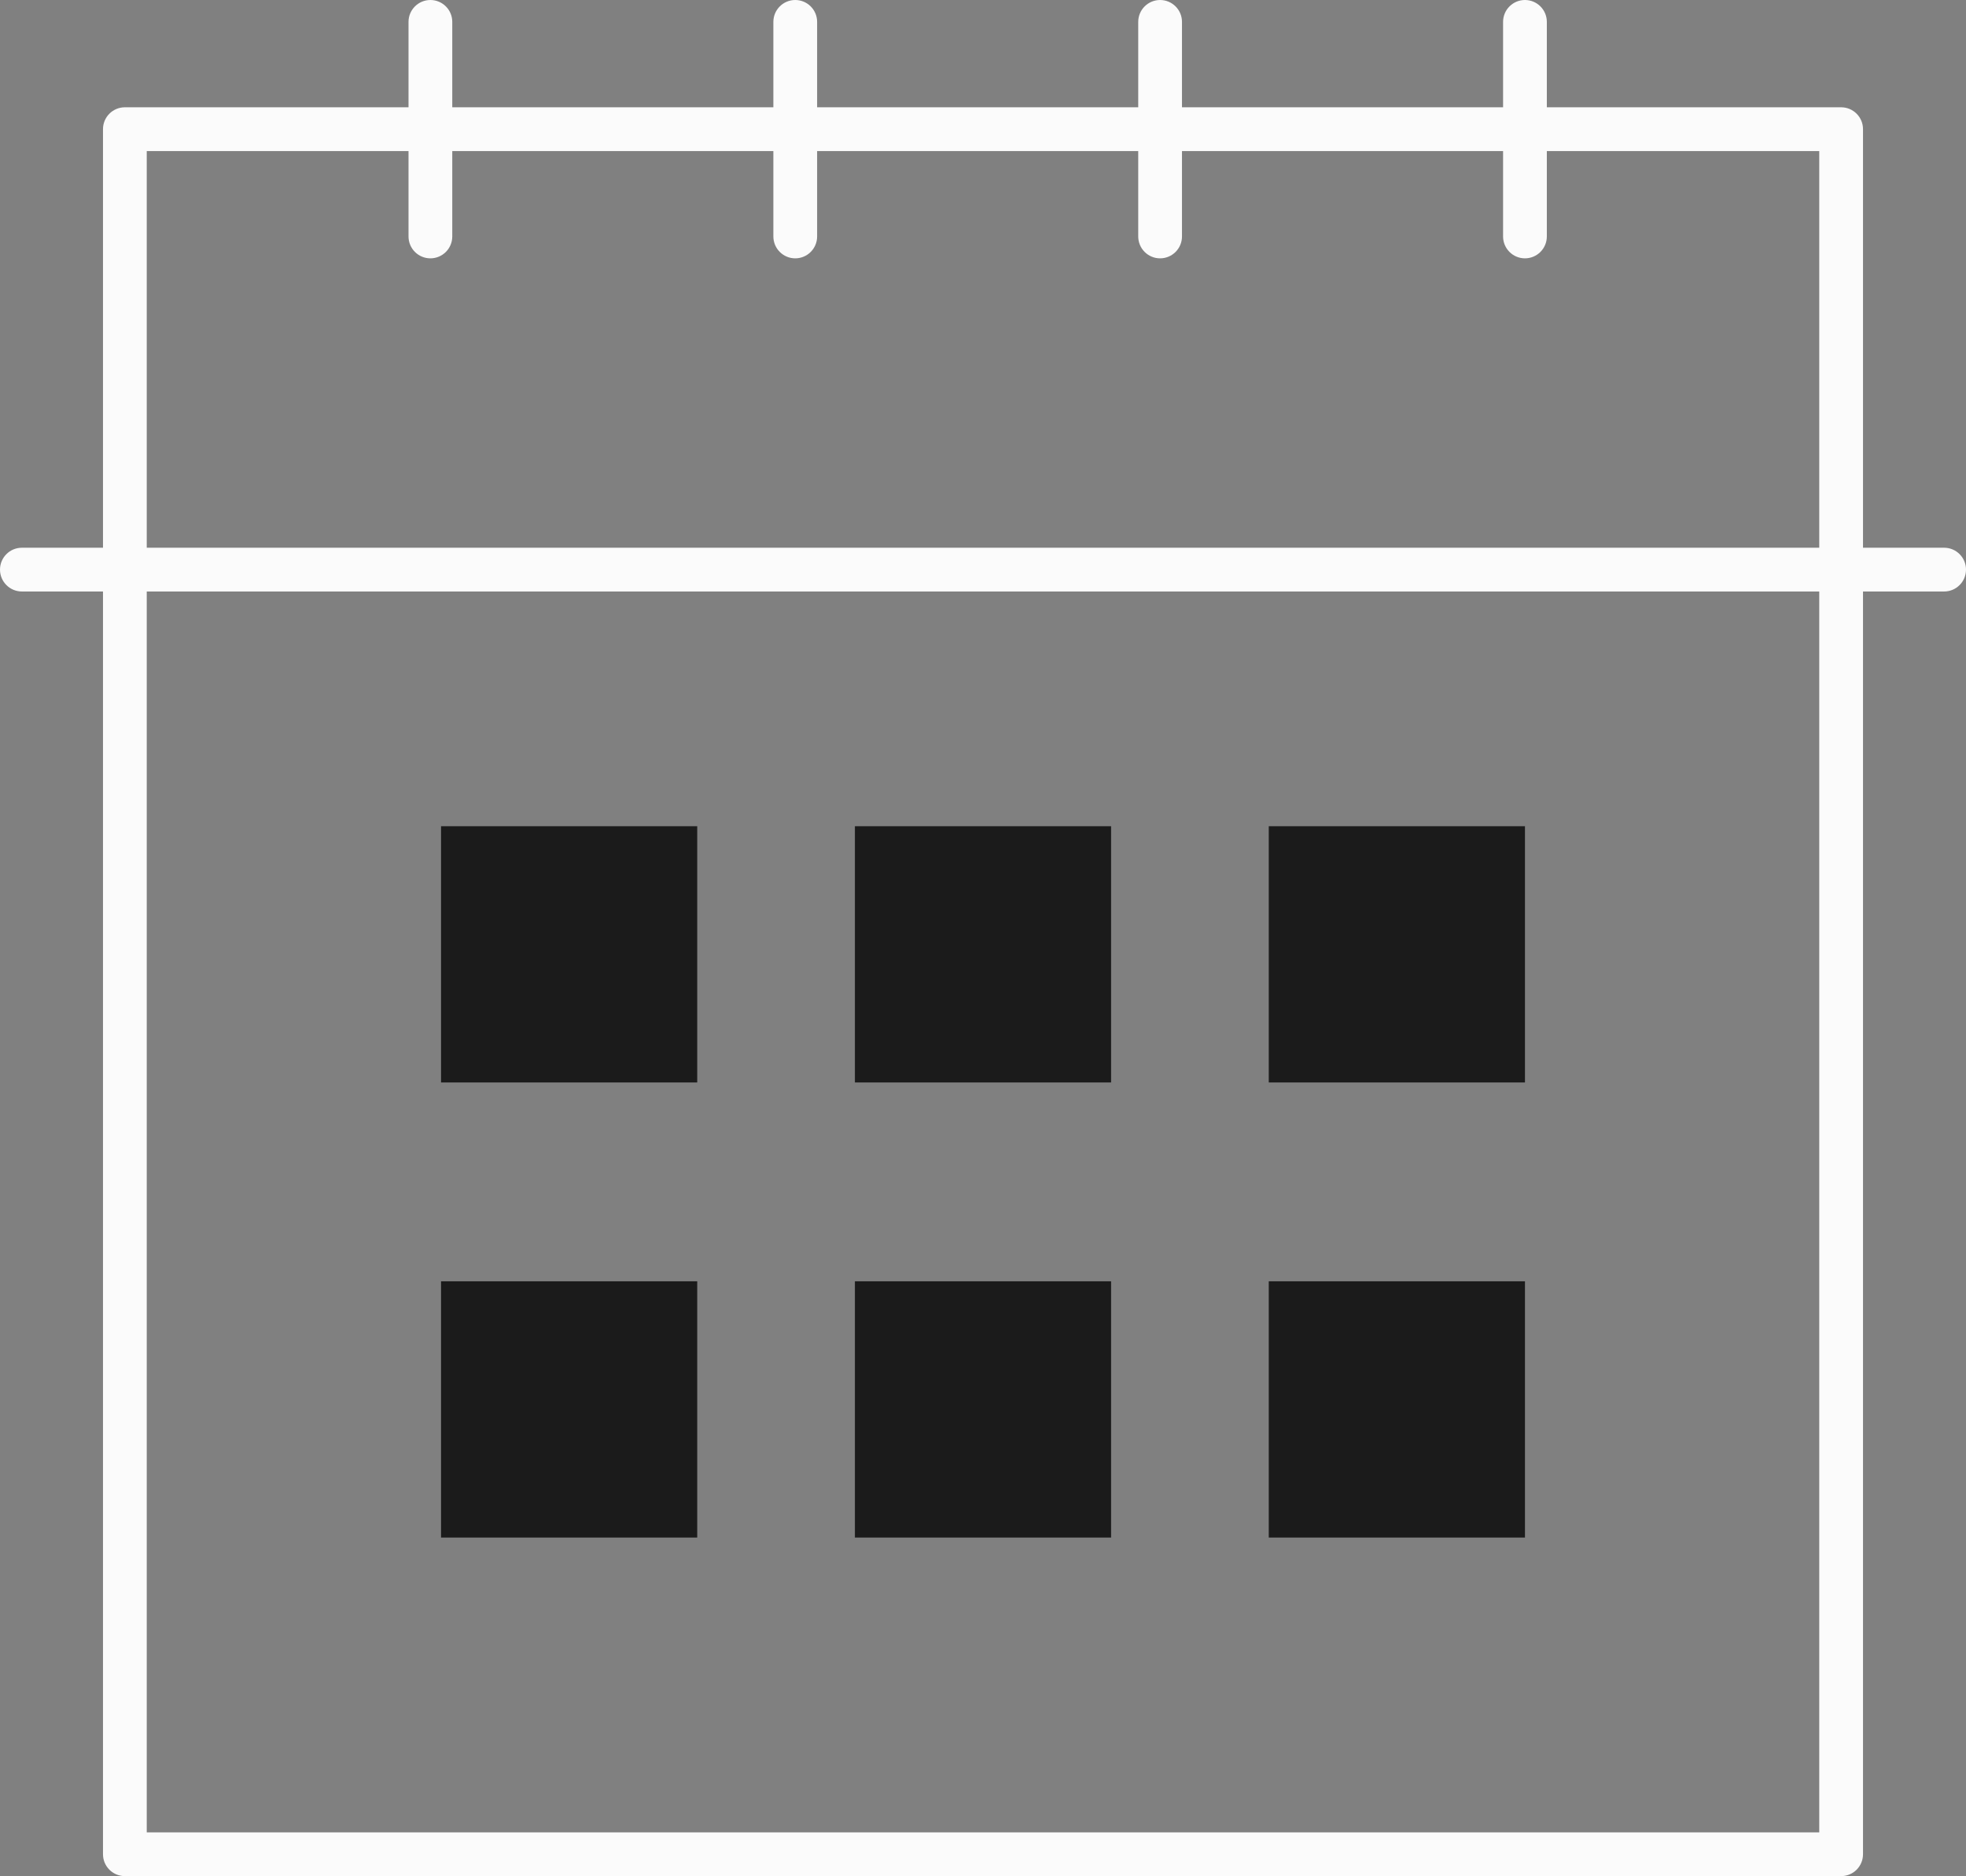
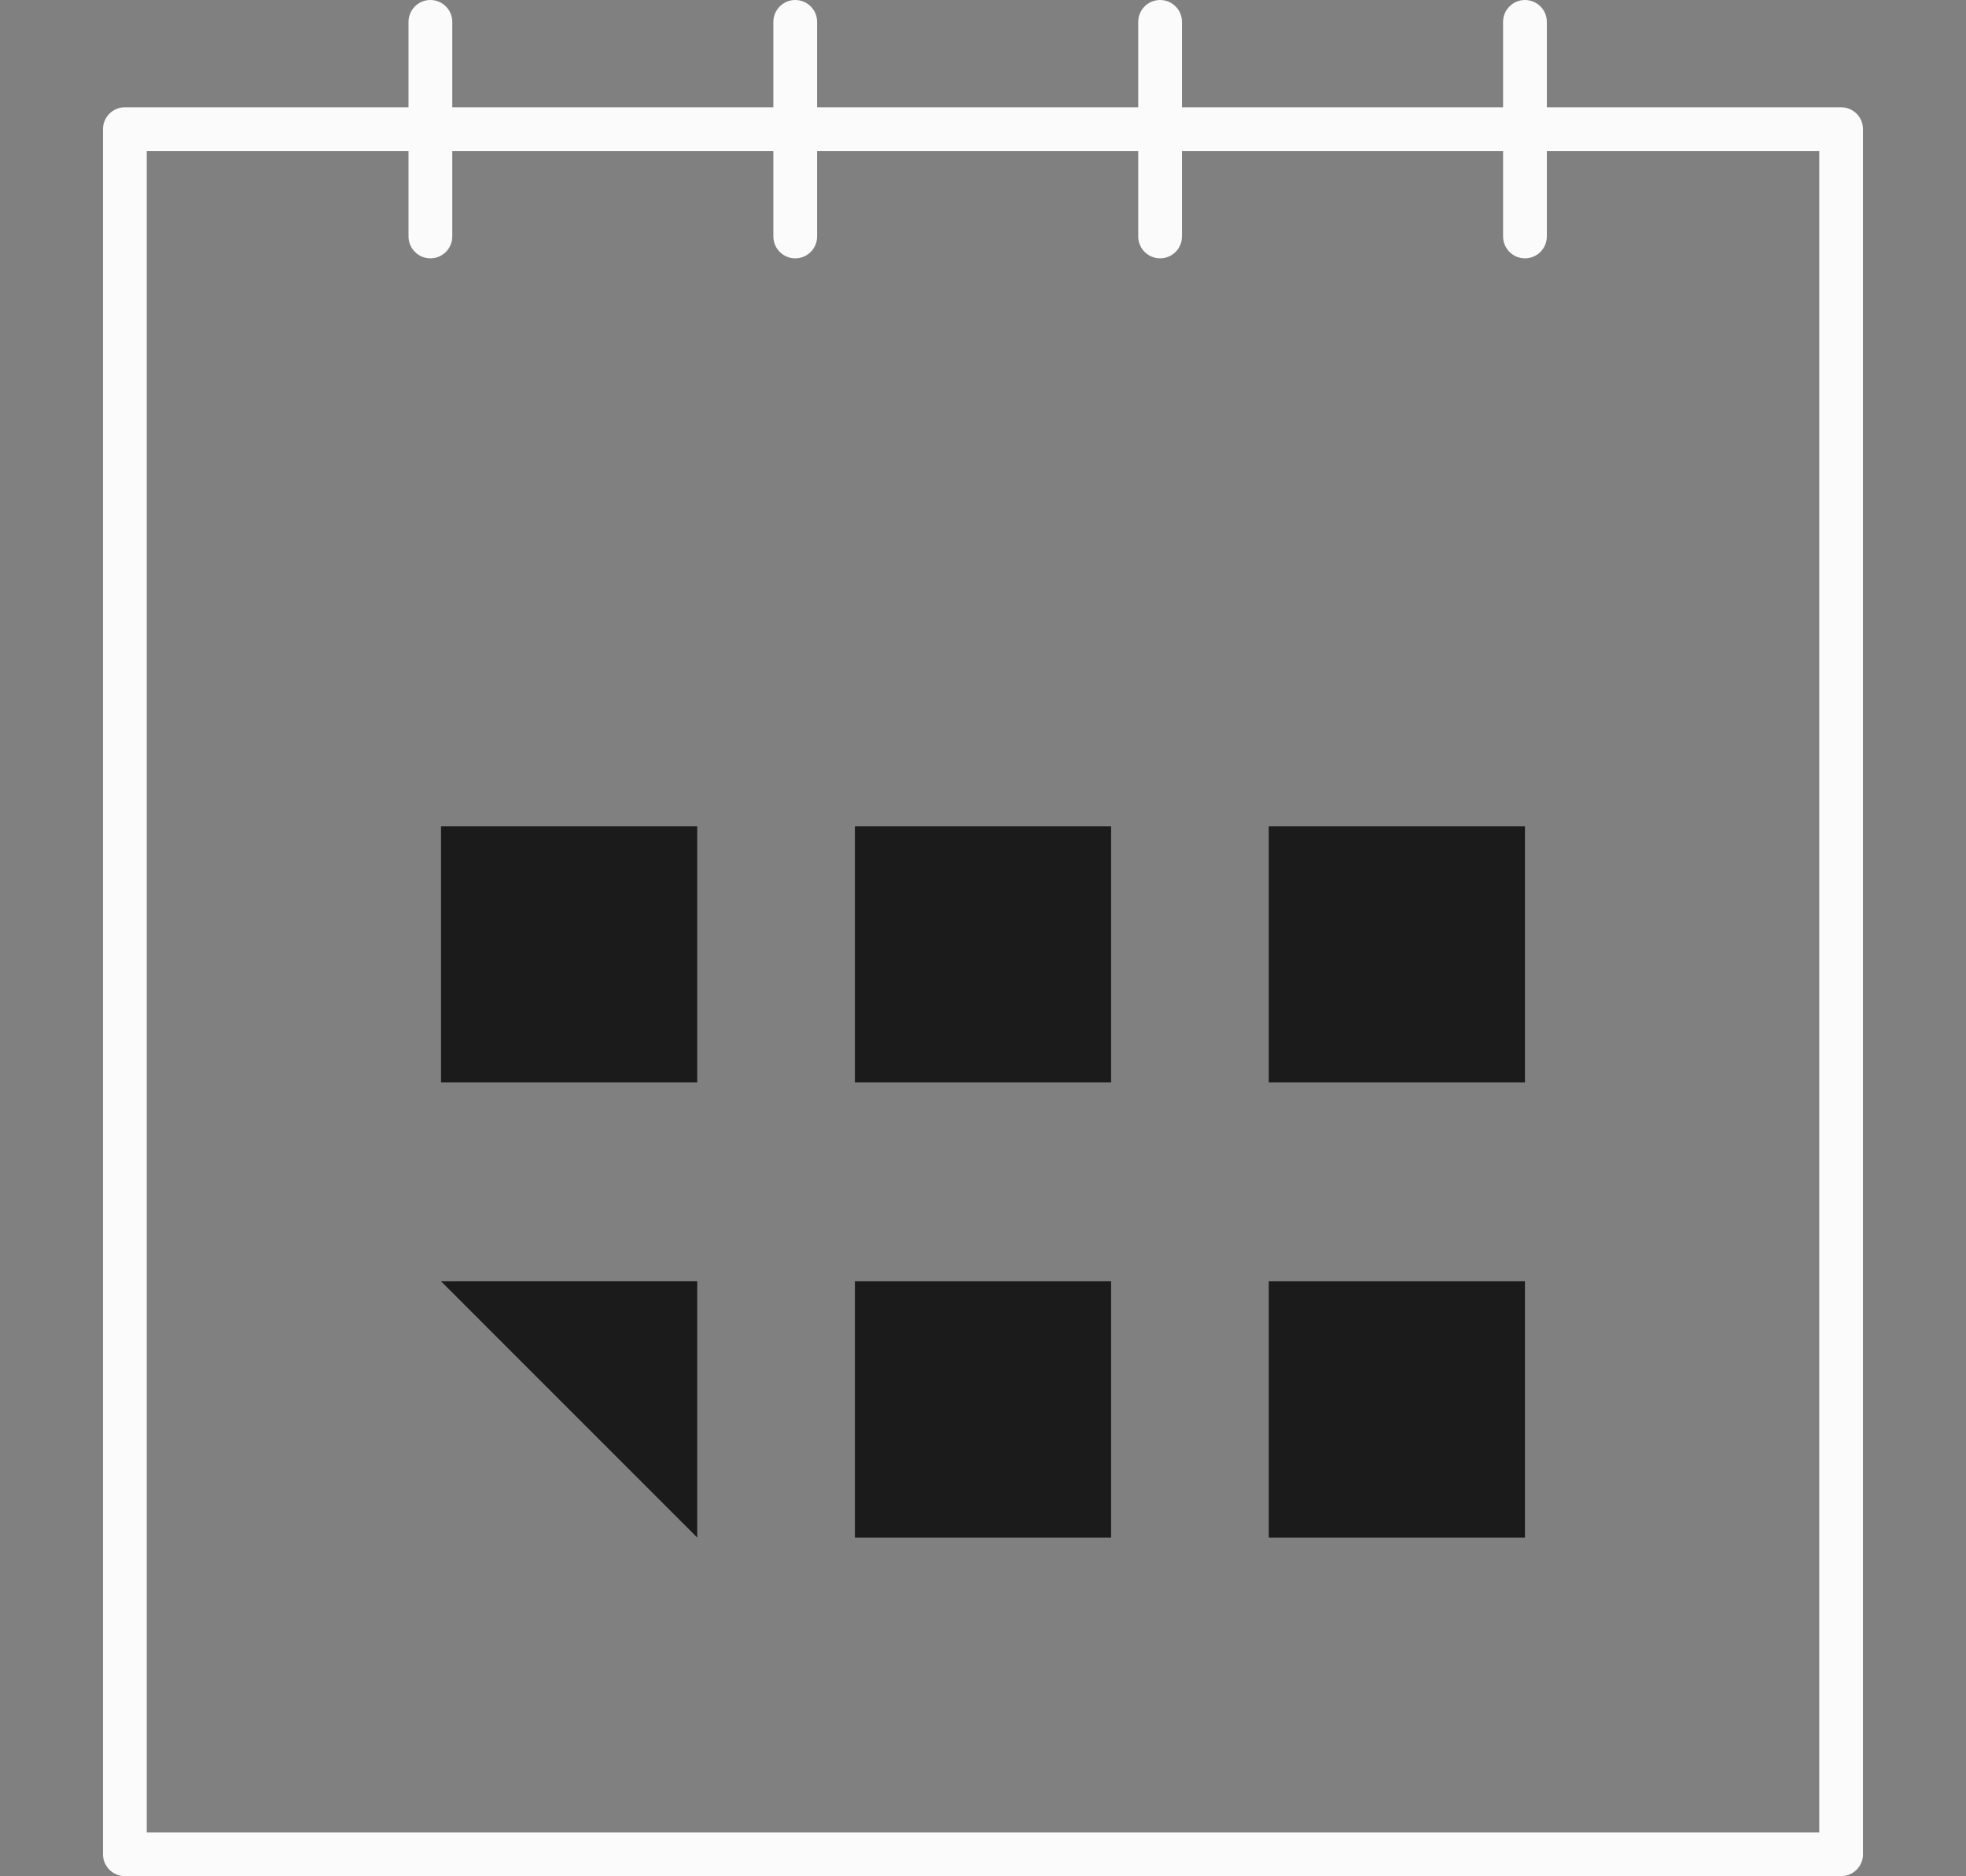
<svg xmlns="http://www.w3.org/2000/svg" fill="#000000" height="477" preserveAspectRatio="xMidYMid meet" version="1" viewBox="0.0 0.0 500.0 477.0" width="500" zoomAndPan="magnify">
  <rect x="0.0" y="0.0" width="500.0" height="477.0" fill="#808080" stroke="none" />
  <g id="Illustration">
    <g id="change1_1">
      <path d="M468.243,477.031H31.757c-3.072,0-5.564-2.491-5.564-5.564V32.843 c0-3.072,2.491-5.564,5.564-5.564h436.486c3.072,0,5.564,2.491,5.564,5.564 v438.624C473.807,474.54,471.316,477.031,468.243,477.031z M37.32,465.904h425.359 V38.407H37.32V465.904z" fill="#fbfbfb" />
    </g>
    <g id="change1_2">
-       <path d="M494.436,150.395H5.564C2.491,150.395,0,147.904,0,144.832 s2.491-5.564,5.564-5.564h488.873c3.072,0,5.564,2.491,5.564,5.564 S497.509,150.395,494.436,150.395z" fill="#fbfbfb" />
-     </g>
+       </g>
    <g id="change1_3">
      <path d="M387.832,65.687c-3.072,0-5.564-2.491-5.564-5.564V5.564 C382.269,2.491,384.76,0,387.832,0c3.072,0,5.564,2.491,5.564,5.564V60.123 C393.396,63.196,390.905,65.687,387.832,65.687z" fill="#fbfbfb" />
    </g>
    <g id="change1_4">
      <path d="M295.042,65.687c-3.072,0-5.564-2.491-5.564-5.564V5.564 C289.479,2.491,291.97,0,295.042,0s5.564,2.491,5.564,5.564V60.123 C300.606,63.196,298.115,65.687,295.042,65.687z" fill="#fbfbfb" />
    </g>
    <g id="change1_5">
      <path d="M202.249,65.687c-3.072,0-5.564-2.491-5.564-5.564V5.564 C196.686,2.491,199.177,0,202.249,0s5.564,2.491,5.564,5.564V60.123 C207.813,63.196,205.322,65.687,202.249,65.687z" fill="#fbfbfb" />
    </g>
    <g id="change1_6">
      <path d="M109.459,65.687c-3.072,0-5.564-2.491-5.564-5.564V5.564 C103.896,2.491,106.387,0,109.459,0s5.564,2.491,5.564,5.564V60.123 C115.023,63.196,112.532,65.687,109.459,65.687z" fill="#fbfbfb" />
    </g>
    <g id="change2_1">
      <path d="M112.166 210.078H177.32V275.232H112.166z" fill="#1b1b1b" />
    </g>
    <g id="change2_2">
      <path d="M322.679 210.078H387.833V275.232H322.679z" fill="#1b1b1b" transform="rotate(180 355.256 242.655)" />
    </g>
    <g id="change2_3">
      <path d="M217.423 210.078H282.577V275.232H217.423z" fill="#1b1b1b" />
    </g>
    <g id="change2_4">
-       <path d="M112.166 325.79H177.32V390.944H112.166z" fill="#1b1b1b" />
+       <path d="M112.166 325.79H177.32V390.944z" fill="#1b1b1b" />
    </g>
    <g id="change2_5">
      <path d="M322.679 325.79H387.833V390.944H322.679z" fill="#1b1b1b" transform="rotate(180 355.256 358.367)" />
    </g>
    <g id="change2_6">
      <path d="M217.423 325.79H282.577V390.944H217.423z" fill="#1b1b1b" />
    </g>
  </g>
</svg>